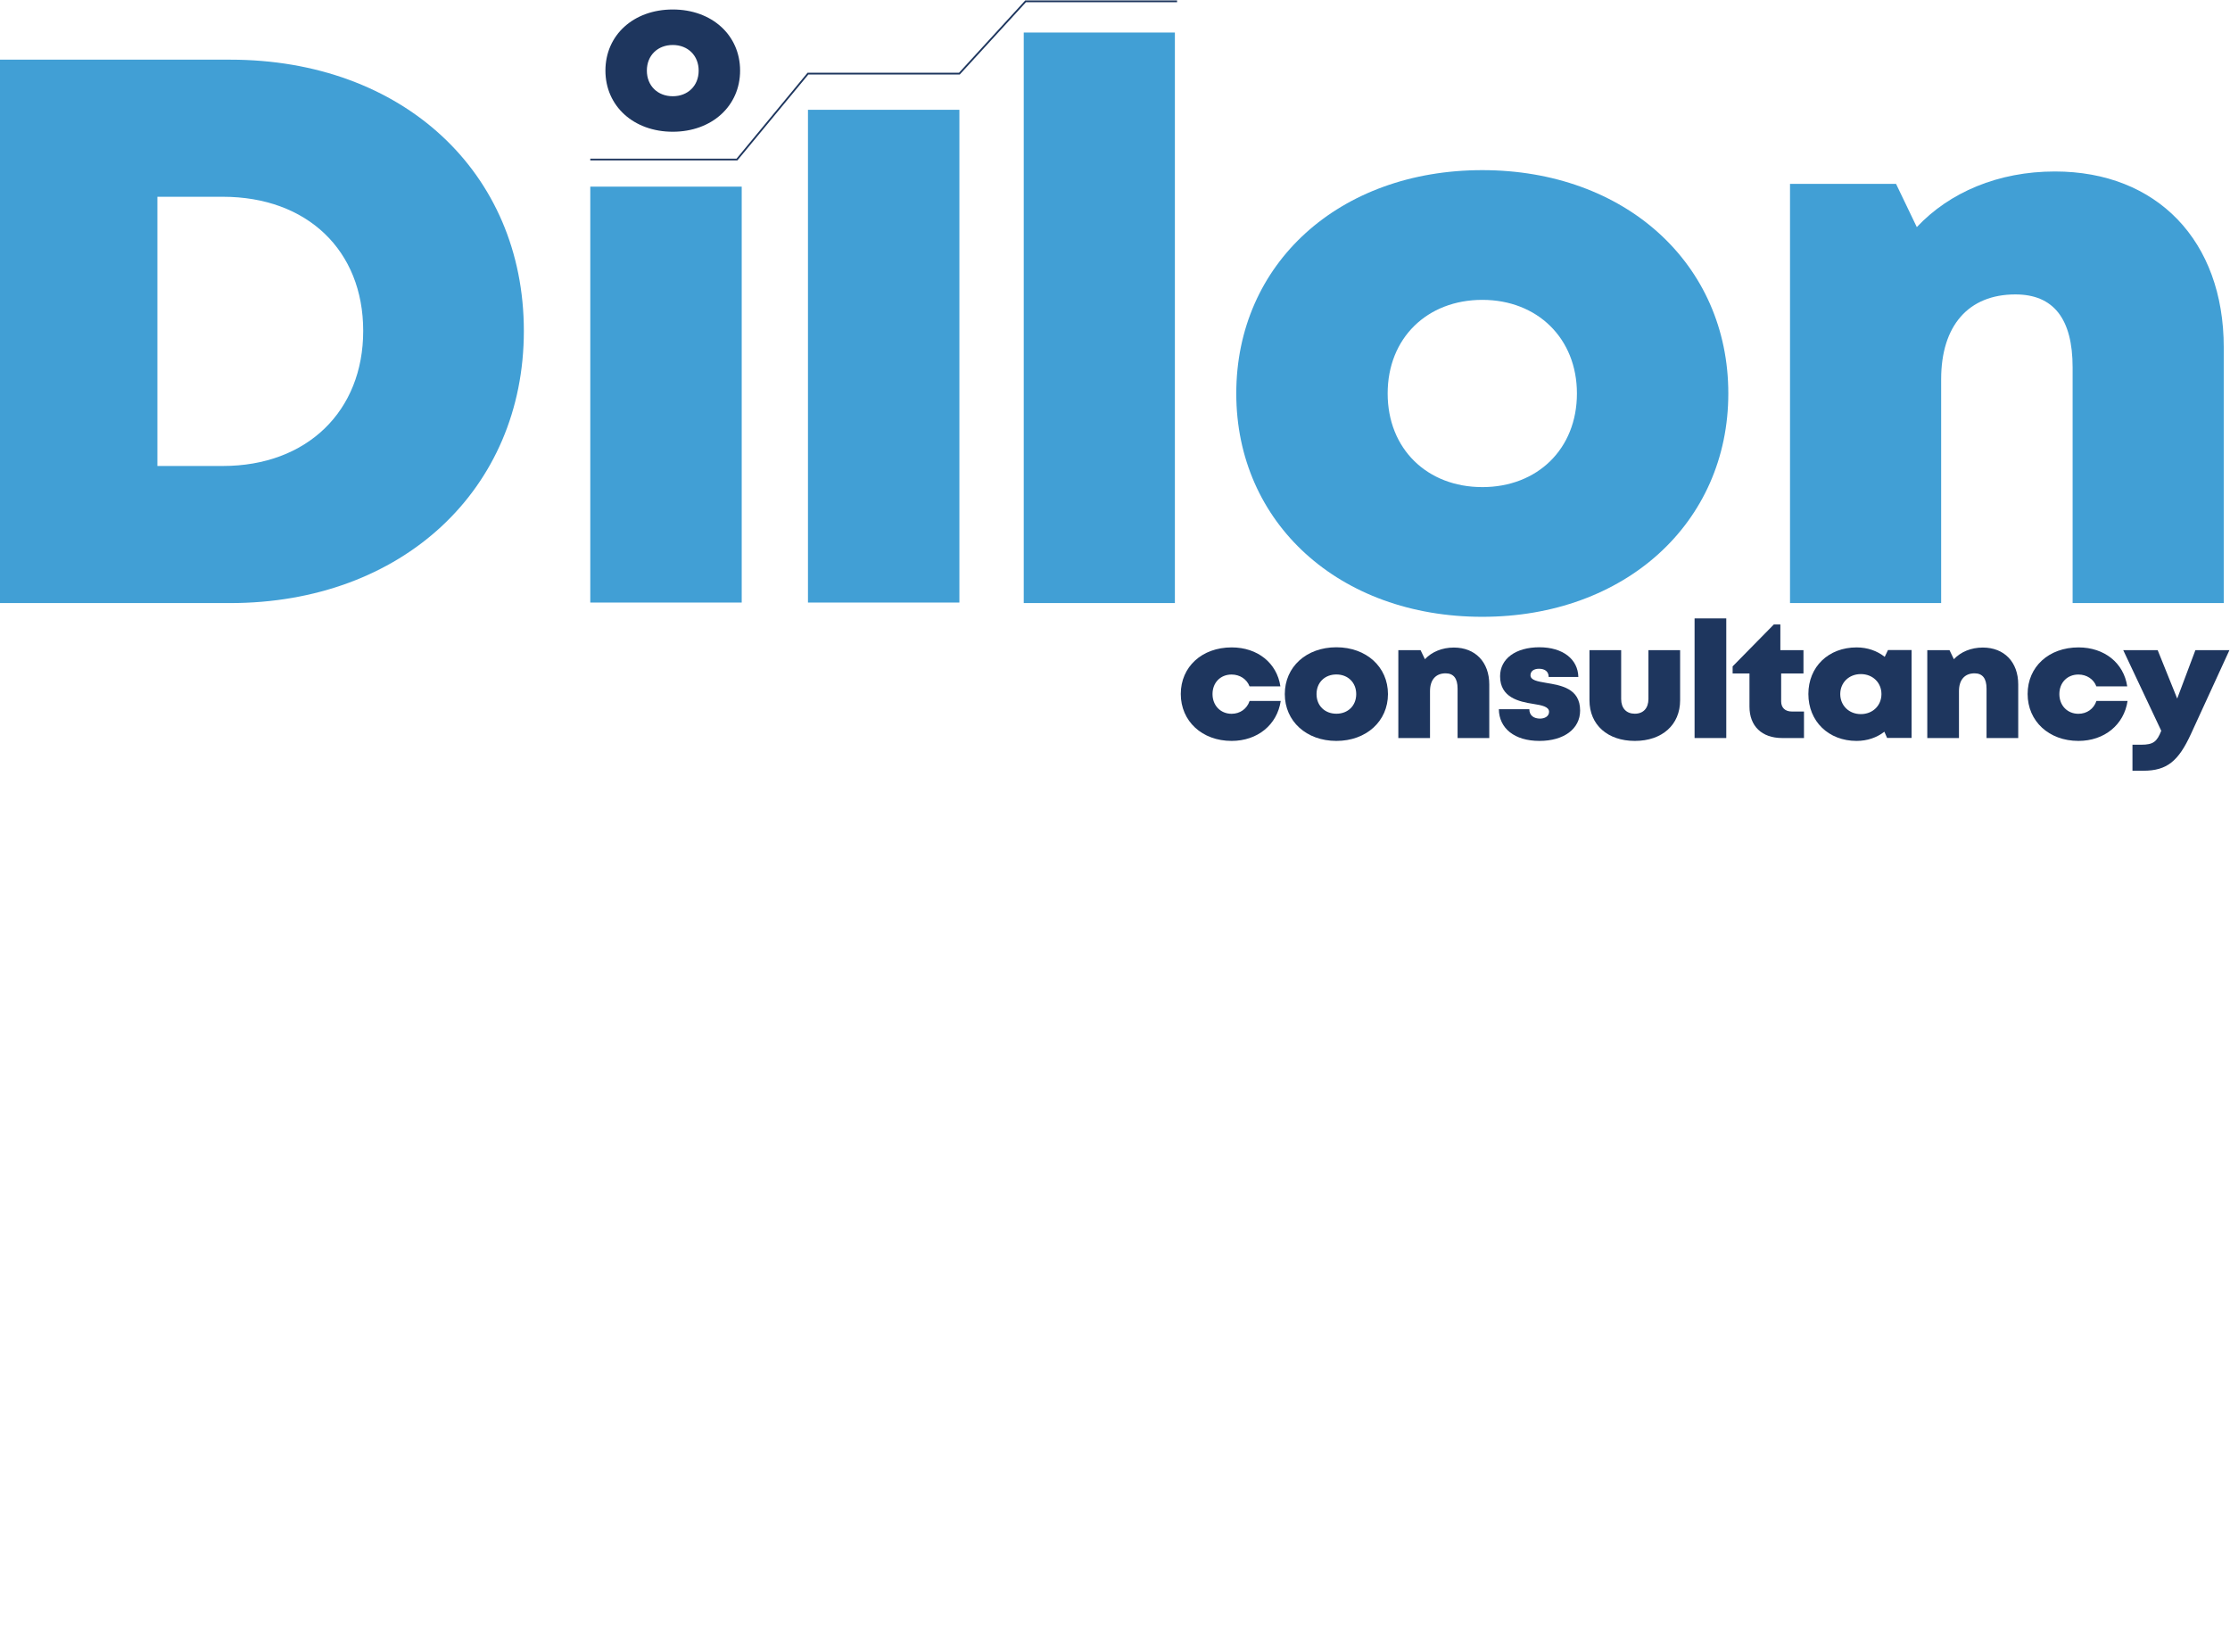
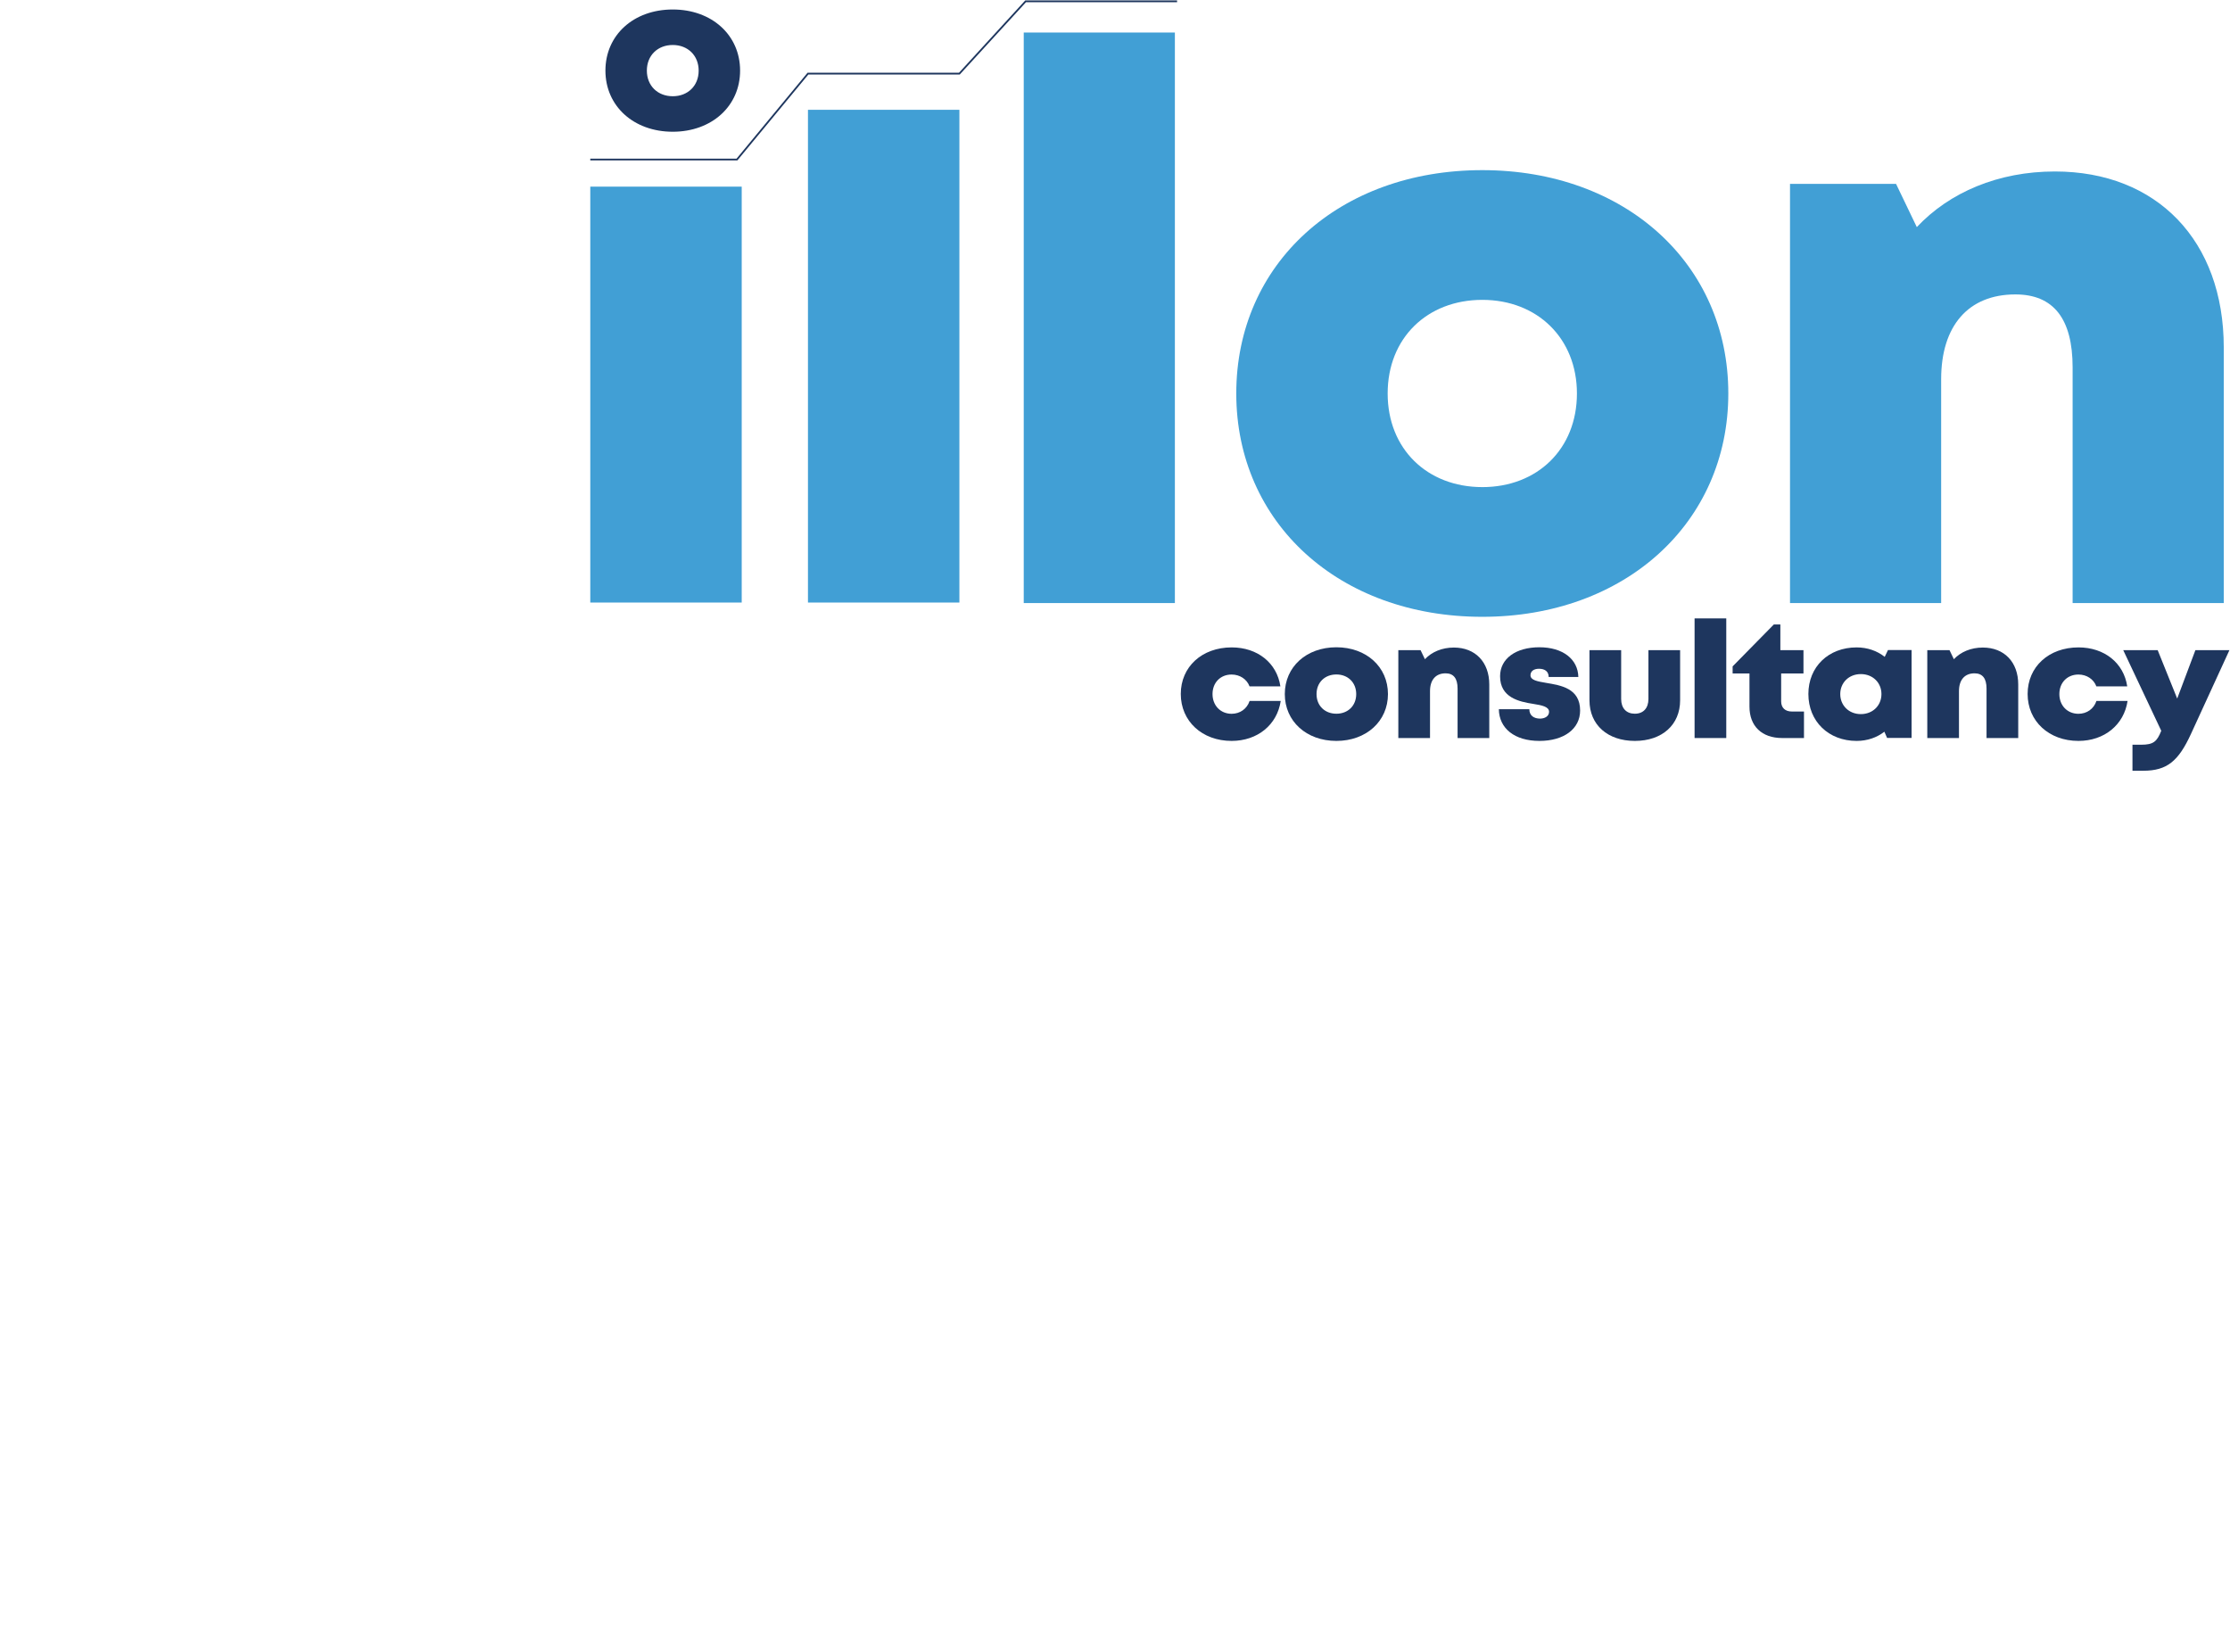
<svg xmlns="http://www.w3.org/2000/svg" viewBox="0 0 1269.16 939.96" height="939.96" width="1269.16" xml:space="preserve" id="svg2" version="1.1">
  <defs id="defs6" />
  <g transform="matrix(1.333,0,0,-1.333,0,939.96)" id="g10">
    <g transform="scale(0.1)" id="g12">
-       <path id="path14" style="fill:#419fd5;fill-opacity:1;fill-rule:nonzero;stroke:none" d="m 1550.71,5638.56 c 0,344.2 -239.7,572.79 -599.339,572.79 H 672.016 V 5061.96 h 279.355 c 359.639,0 599.339,234.33 599.339,576.6 z m 685.9,0 c 0,-677.02 -520.41,-1161.92 -1253.7,-1161.92 H 0 V 6796.7 h 982.91 c 735.3,0 1253.7,-480.18 1253.7,-1158.14" />
      <path id="path16" style="fill:#419fd5;fill-opacity:1;fill-rule:nonzero;stroke:none" d="m 4370.91,6912.7 h 645.31 V 4476.64 H 4370.91 V 6912.7" />
      <path id="path18" style="fill:#419fd5;fill-opacity:1;fill-rule:nonzero;stroke:none" d="m 6328.72,4971.74 c 235.29,0 404.04,163.1 404.04,399.72 0,235.22 -168.75,399.74 -404.04,399.74 -235.3,0 -404.06,-163.1 -404.06,-399.71 0,-236.61 168.76,-399.71 404.06,-399.71 z m -1050.4,399.78 c 0,554.79 439.57,953.52 1050.4,953.52 608.83,0 1050.39,-398.73 1050.39,-953.52 0,-552.9 -441.56,-953.53 -1050.39,-953.53 -610.83,0 -1050.4,400.63 -1050.4,953.53" />
      <path id="path20" style="fill:#419fd5;fill-opacity:1;fill-rule:nonzero;stroke:none" d="M 9494.45,5567.96 V 4476.64 h -645.31 v 1006.15 c 0,208.3 -81.91,311.64 -244.31,311.64 -201.23,0 -317,-134.26 -317,-362.06 V 4476.64 H 7642.52 V 6266.4 h 452.72 l 88.64,-184.54 c 139.5,148.48 347.5,237.47 589.77,237.47 435.06,0 720.8,-295.37 720.8,-751.37" />
      <path id="path22" style="fill:#419fd5;fill-opacity:1;fill-rule:nonzero;stroke:none" d="M 4096.16,4478.86 H 3449.63 V 6582.7 h 646.53 V 4478.86" />
      <path id="path24" style="fill:#1e365e;fill-opacity:1;fill-rule:nonzero;stroke:none" d="m 5258.32,3888.14 c -125.97,0 -216.9,84.31 -216.9,200.42 0,116.11 90.51,198.82 217.31,198.82 110.39,0 193.18,-66.48 207.96,-166.3 h -131.77 c -11.39,30.62 -41.34,50.48 -76.6,50.48 -47.55,0 -81.39,-34.51 -81.39,-83.41 0,-48.89 34.26,-84.2 81.39,-84.2 36.29,0 65.72,21.25 76.89,54.74 h 132.93 c -15.29,-101.89 -99.22,-170.56 -209.82,-170.56 v 0.01" />
      <path id="path26" style="fill:#1e365e;fill-opacity:1;fill-rule:nonzero;stroke:none" d="m 5705.74,4004.23 c 49.32,0 84.7,34.19 84.7,83.8 0,49.31 -35.38,83.81 -84.7,83.81 -49.34,0 -84.72,-34.19 -84.72,-83.8 0,-49.61 35.38,-83.8 84.72,-83.8 z m -220.24,83.82 c 0,116.31 92.17,199.9 220.24,199.9 127.63,0 220.21,-83.59 220.21,-199.9 0,-115.92 -92.58,-199.92 -220.21,-199.92 -128.07,0 -220.24,84 -220.24,199.92" />
      <path id="path28" style="fill:#1e365e;fill-opacity:1;fill-rule:nonzero;stroke:none" d="m 6358.51,4129.23 v -228.8 h -135.29 v 210.94 c 0,43.67 -17.18,65.34 -51.22,65.34 -42.19,0 -66.47,-28.15 -66.47,-75.91 v -200.37 h -135.29 v 375.23 h 94.92 l 18.59,-38.69 c 29.24,31.14 72.85,49.79 123.64,49.79 91.22,0 151.12,-61.93 151.12,-157.53" />
      <path id="path30" style="fill:#1e365e;fill-opacity:1;fill-rule:nonzero;stroke:none" d="m 6572.73,3888.14 c -107.05,0 -172.12,54.01 -173.36,135.31 h 130.22 c 0,-27.44 20,-40.07 45.66,-40.07 19.79,0 38.55,9.64 38.55,29.03 0,21.65 -29.73,27.82 -67.48,33.78 -60.9,9.44 -141.64,26.99 -141.64,118 0,75.21 67.09,123.78 167.74,123.78 100.02,0 164.85,-50.84 166.38,-126.88 h -126.69 c 0,23.97 -16.86,35.1 -41.37,35.1 -21.69,0 -36.26,-10.25 -36.26,-27.64 0,-21.36 30.04,-26.32 67.35,-32.69 62.05,-10.53 144.55,-22.84 144.55,-118 0,-78.42 -69.28,-129.73 -173.67,-129.73 l 0.02,0.01" />
      <path id="path32" style="fill:#1e365e;fill-opacity:1;fill-rule:nonzero;stroke:none" d="m 6786.31,4061.51 v 214.15 h 135.3 v -208.53 c 0,-39.61 22.28,-62.89 58.43,-62.89 36.15,0 58.01,23.68 58.01,62.89 v 208.53 h 135.29 v -214.15 c 0,-105 -77.27,-173.38 -193.3,-173.38 -116.03,0 -193.73,68.38 -193.73,173.38" />
      <path id="path34" style="fill:#1e365e;fill-opacity:1;fill-rule:nonzero;stroke:none" d="m 7235.08,4411.17 h 135.3 v -510.74 h -135.3 v 510.74" />
      <path id="path36" style="fill:#1e365e;fill-opacity:1;fill-rule:nonzero;stroke:none" d="m 7702.18,4013.63 v -113.2 h -93.08 c -86.87,0 -139.66,50.72 -139.66,134.1 v 141.6 h -71.9 v 30.22 l 175.99,179.02 h 27.79 V 4275.66 H 7700 v -99.53 h -95.27 v -119.42 c 0,-26.87 16.98,-43.08 45.52,-43.08 h 51.93" />
      <path id="path38" style="fill:#1e365e;fill-opacity:1;fill-rule:nonzero;stroke:none" d="m 8032.91,4088.14 c 0,48.72 -37.25,85.3 -87.93,85.3 -50.98,0 -87.92,-36.58 -87.92,-85.3 0,-49 37.24,-85.57 87.92,-85.57 50.68,0 87.93,36.57 87.93,85.57 z m 128.68,187.92 V 3900.82 H 8057 l -11.59,26.54 c -32.16,-24.9 -72.91,-39.23 -118.52,-39.23 -120.11,0 -205.96,83.71 -205.96,200.32 0,116.21 85.85,198.92 205.96,198.92 46.26,0 87.58,-14.75 120.02,-40.32 l 13.84,29.01 h 100.84" />
      <path id="path40" style="fill:#1e365e;fill-opacity:1;fill-rule:nonzero;stroke:none" d="m 8616.9,4129.23 v -228.8 h -135.29 v 210.94 c 0,43.67 -17.18,65.34 -51.22,65.34 -42.19,0 -66.47,-28.15 -66.47,-75.91 v -200.37 h -135.29 v 375.23 h 94.92 l 18.58,-38.69 c 29.25,31.14 72.86,49.79 123.65,49.79 91.22,0 151.12,-61.93 151.12,-157.53" />
      <path id="path42" style="fill:#1e365e;fill-opacity:1;fill-rule:nonzero;stroke:none" d="m 8873.91,3888.14 c -125.97,0 -216.89,84.31 -216.89,200.42 0,116.11 90.5,198.82 217.31,198.82 110.38,0 193.17,-66.48 207.96,-166.3 H 8950.5 c -11.37,30.62 -41.33,50.48 -76.6,50.48 -47.54,0 -81.38,-34.51 -81.38,-83.41 0,-48.89 34.25,-84.2 81.38,-84.2 36.31,0 65.73,21.25 76.91,54.74 h 132.94 c -15.31,-101.89 -99.24,-170.56 -209.85,-170.56 l 0.01,0.01" />
      <path id="path44" style="fill:#1e365e;fill-opacity:1;fill-rule:nonzero;stroke:none" d="M 9518.66,4275.66 9354.03,3917.13 C 9301.09,3802.29 9252.42,3760.8 9151,3760.8 h -46.33 v 111.06 h 37.21 c 51.76,0 67.36,12.87 85.69,59.57 l -162.31,344.23 h 147.02 l 83.36,-206.7 77.68,206.7 h 145.34" />
      <path id="path46" style="fill:#419fd5;fill-opacity:1;fill-rule:nonzero;stroke:none" d="m 3166.77,4478.86 h -646.54 v 1775.72 h 646.54 V 4478.86" />
      <path id="path48" style="fill:none;stroke:#1e365e;stroke-width:7.5;stroke-linecap:butt;stroke-linejoin:miter;stroke-miterlimit:10;stroke-dasharray:none;stroke-opacity:1" d="m 2520.23,6370.39 h 626.33 l 303.07,366.72 h 646.53 l 282.86,308.82 h 646.54" />
      <path id="path50" style="fill:#1e365e;fill-opacity:1;fill-rule:nonzero;stroke:none" d="m 2872.39,6640.56 c 64.4,0 110.58,44.64 110.58,109.4 0,64.38 -46.18,109.41 -110.58,109.41 -64.4,0 -110.59,-44.64 -110.59,-109.41 0,-64.75 46.19,-109.39 110.59,-109.39 z m -287.49,109.42 c 0,151.84 120.31,260.97 287.49,260.97 166.63,0 287.48,-109.13 287.48,-260.97 0,-151.33 -120.85,-260.98 -287.48,-260.98 -167.18,0 -287.49,109.65 -287.49,260.98" />
    </g>
  </g>
</svg>